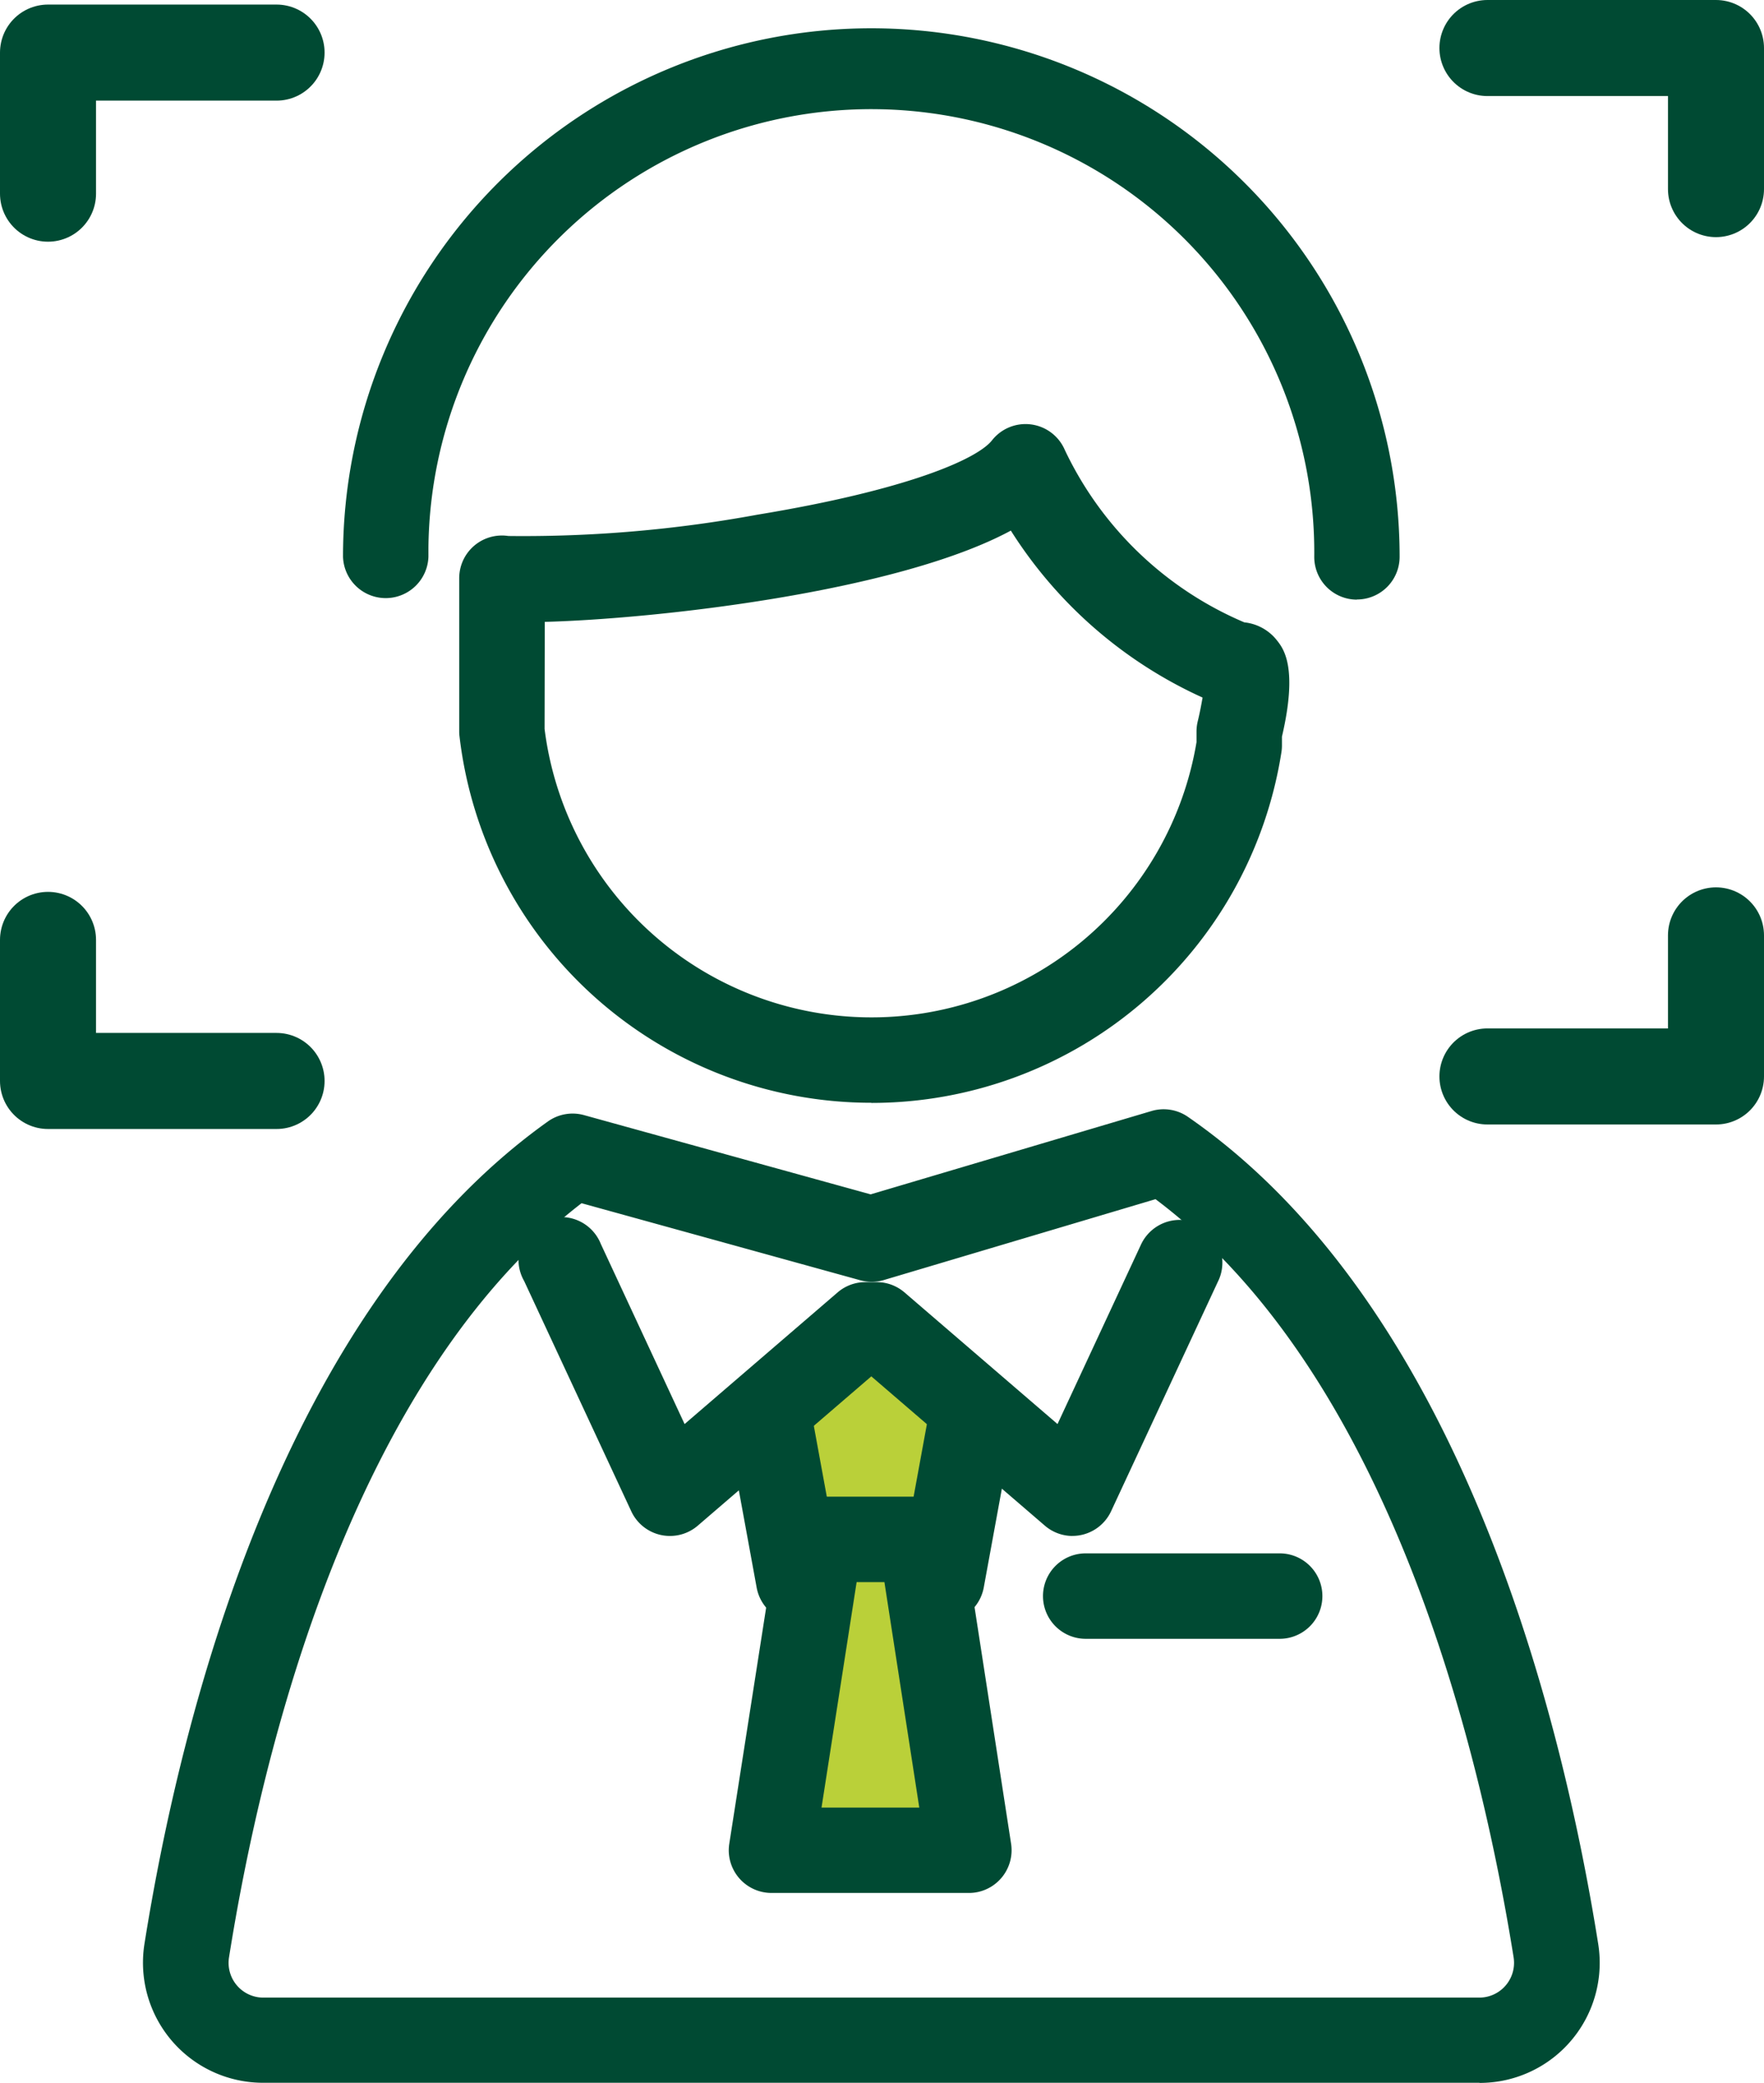
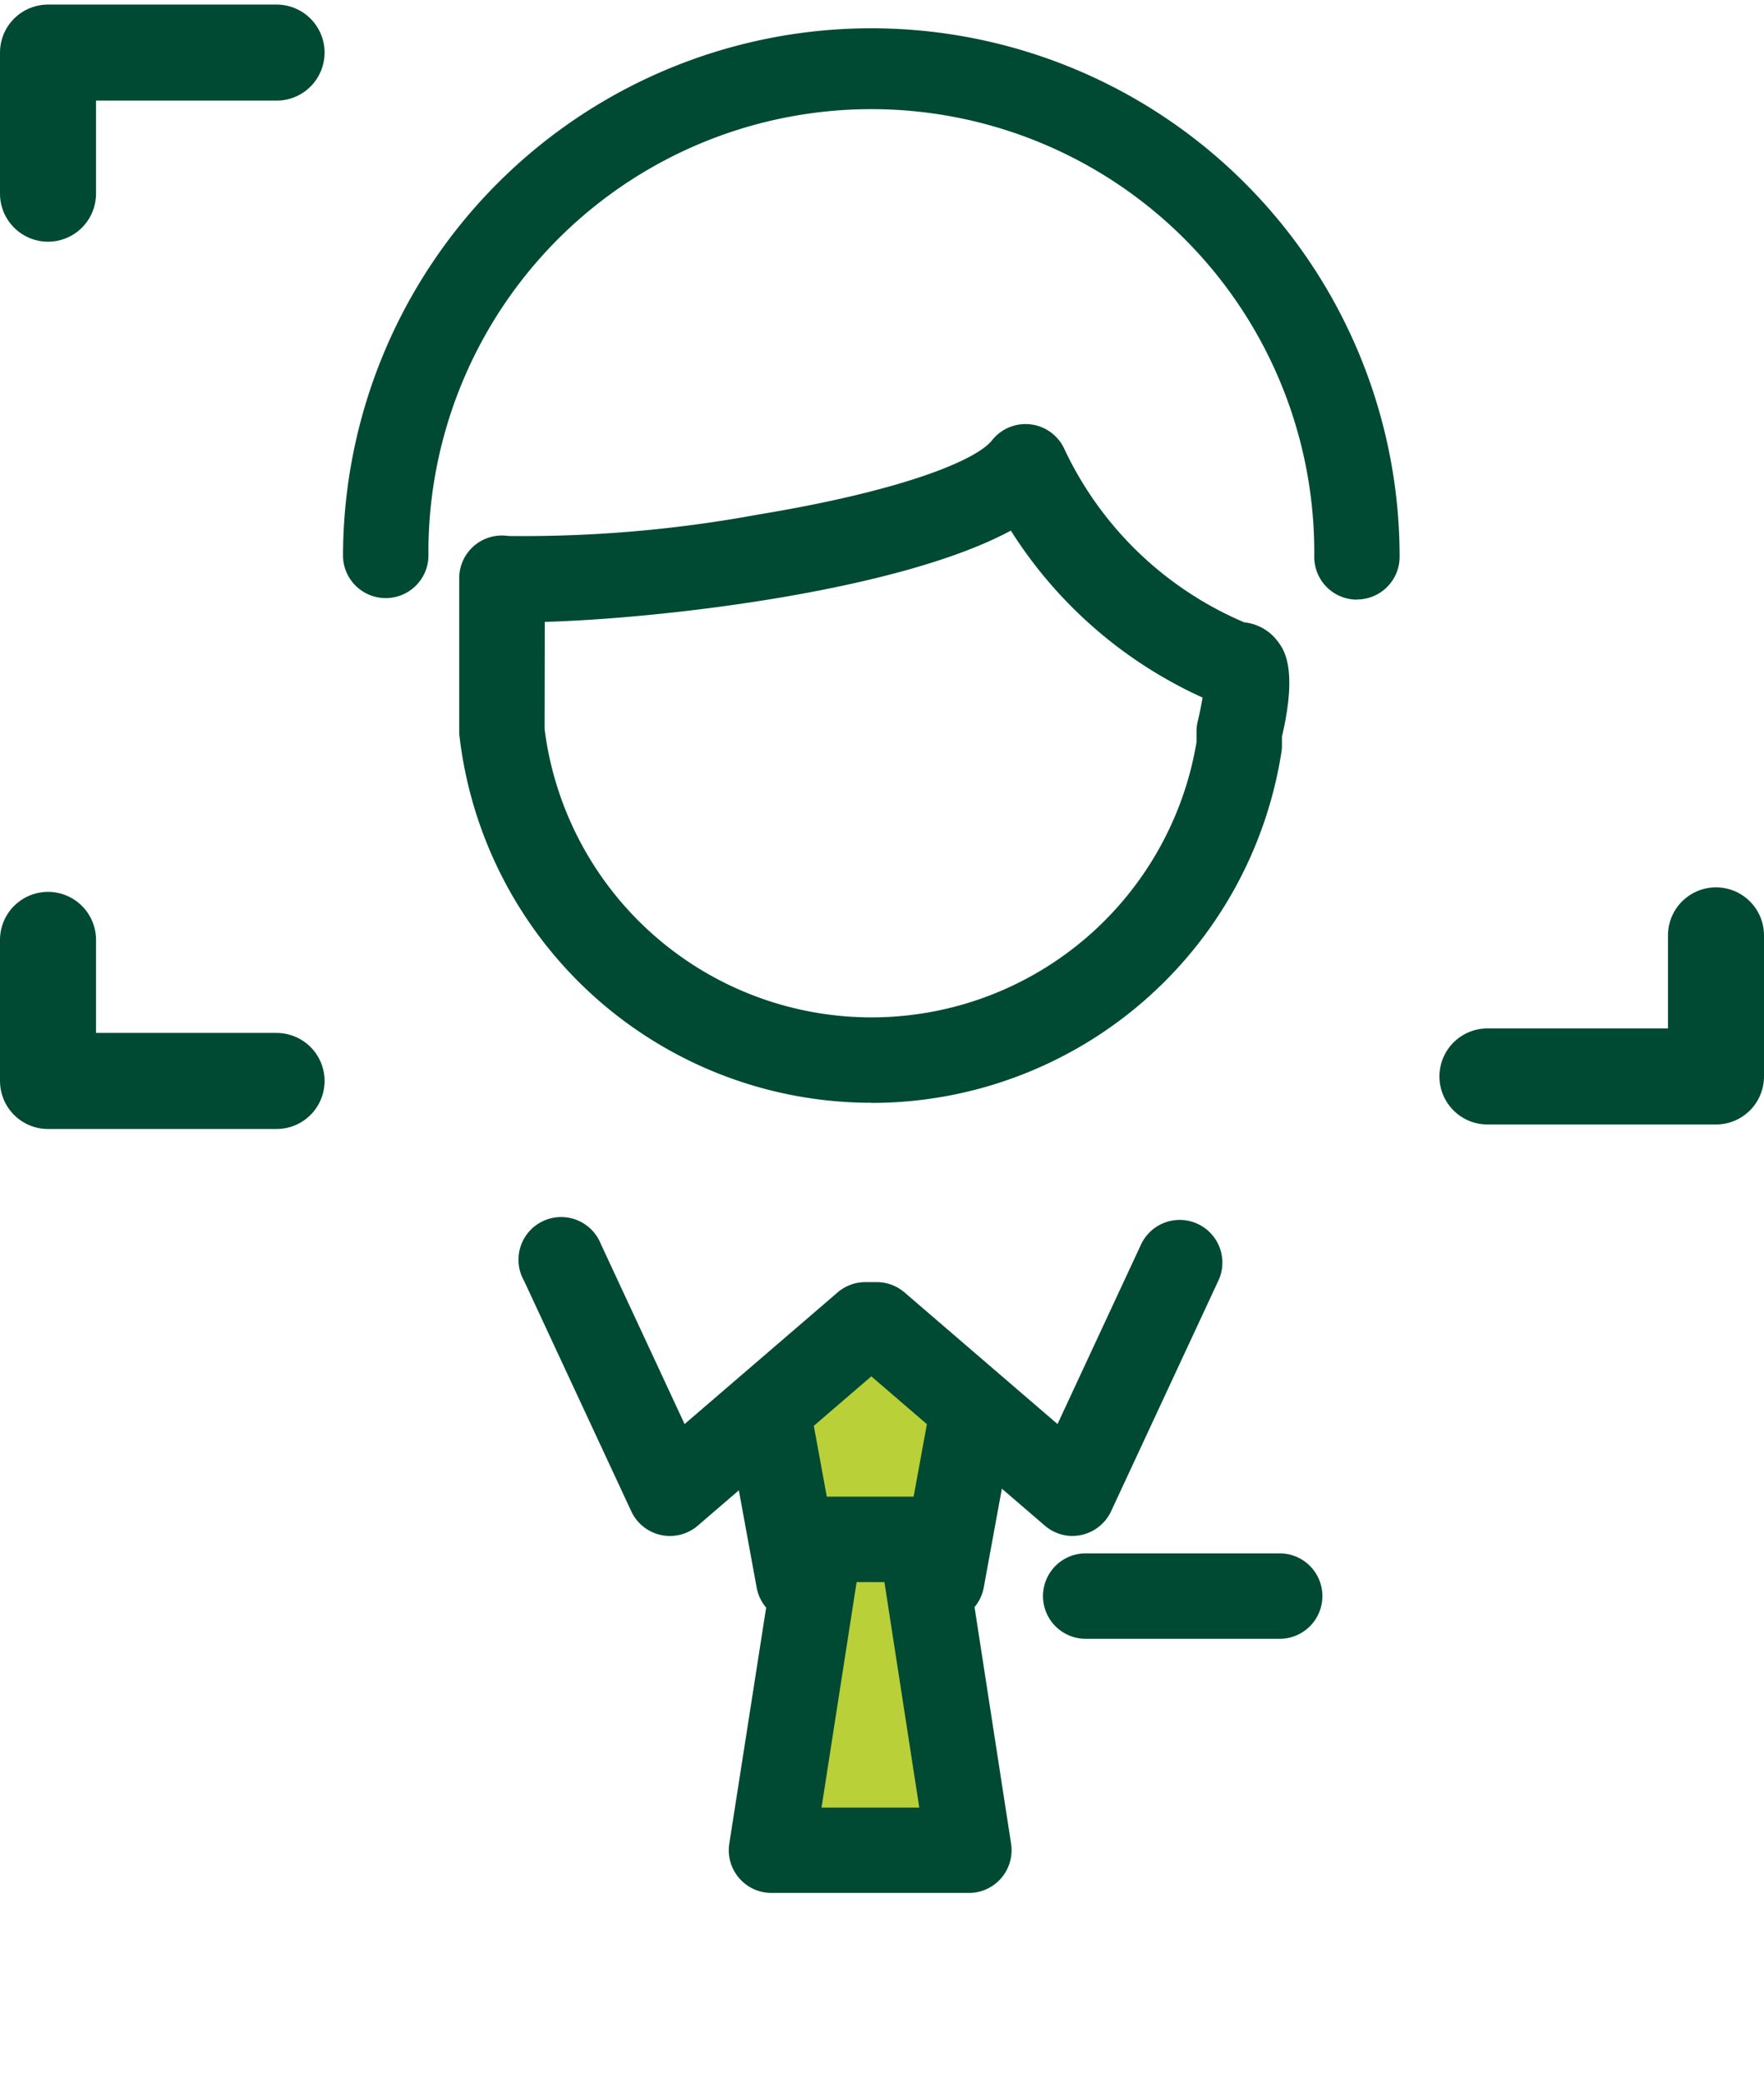
<svg xmlns="http://www.w3.org/2000/svg" width="36.739" height="43.365">
  <defs>
    <clipPath id="a">
-       <path data-name="Rectangle 7603" fill="none" d="M0 0h36.739v43.365H0z" />
+       <path data-name="Rectangle 7603" fill="none" d="M0 0h36.739v43.365H0" />
    </clipPath>
  </defs>
  <g data-name="Group 31921">
    <g data-name="Group 31920" clip-path="url(#a)">
      <path data-name="Path 269929" d="M28.261 12.484a.889.889 0 01-.889-.889A9.225 9.225 0 108.923 11.4v.192a.89.89 0 01-1.779 0 11 11 0 1122.006 0 .889.889 0 01-.889.889" fill="#004a33" />
      <path data-name="Path 269930" d="M18.147 22.959a8.635 8.635 0 01-8.577-7.63.839.839 0 01-.006-.1v-3.191a.889.889 0 01.889-.889.842.842 0 01.133.01 26.919 26.919 0 005.186-.443c3.111-.512 4.577-1.154 4.888-1.548a.89.89 0 011.517.2 7.285 7.285 0 003.738 3.589.994.994 0 01.684.38c.132.169.438.558.1 2v.188a.894.894 0 01-.011.137 8.642 8.642 0 01-8.537 7.3m-6.809-7.786a6.863 6.863 0 0013.578.275v-.223a.9.9 0 01.026-.213c.039-.158.073-.337.1-.492a9.234 9.234 0 01-3.993-3.476c-2.38 1.283-7.414 1.84-9.707 1.9z" fill="#004a33" />
-       <path data-name="Path 269931" d="M30.809 43.362H5.482a2.5 2.5 0 01-2.472-2.9c.747-4.688 2.832-13.145 8.4-17.113a.889.889 0 01.753-.133l5.97 1.65 5.849-1.735a.889.889 0 01.759.121c5.672 3.921 7.788 12.467 8.544 17.213a2.5 2.5 0 01-2.068 2.868 2.6 2.6 0 01-.4.032M12.112 25.05c-4.792 3.7-6.655 11.382-7.342 15.7a.724.724 0 00.6.83.733.733 0 00.115.009h25.324a.724.724 0 00.724-.724.743.743 0 00-.009-.115c-.7-4.365-2.583-12.126-7.458-15.784L18.4 26.652a.891.891 0 01-.491 0z" fill="#004a33" />
      <path data-name="Path 269932" d="M20.179 29.8l-.567 3.093h-2.978l-.567-3.093 2.2-2.217z" fill="#bad039" />
      <path data-name="Path 269933" d="M19.611 33.782h-2.977a.89.89 0 01-.875-.729l-.567-3.093a.889.889 0 111.749-.321L17.374 32h1.5l.433-2.364a.889.889 0 011.749.321l-.567 3.093a.891.891 0 01-.875.729" fill="#004a33" />
      <path data-name="Path 269934" d="M22.341 31.978a.887.887 0 01-.58-.215l-3.614-3.108-3.614 3.108a.889.889 0 01-1.386-.3l-2.231-4.794a.889.889 0 111.6-.764l.007.014 1.735 3.729 3.186-2.74a.887.887 0 01.58-.215h.235a.887.887 0 01.58.215l3.186 2.74 1.735-3.729a.889.889 0 011.619.736l-.007.014-2.231 4.794a.89.89 0 01-.806.514" fill="#004a33" />
      <path data-name="Path 269935" d="M16.067 38.518l1.008-6.472h2.1l1 6.472z" fill="#bad039" />
      <path data-name="Path 269936" d="M20.175 39.41h-4.107a.89.89 0 01-.89-.888.917.917 0 01.011-.138l1.011-6.472a.89.89 0 01.879-.752h2.1a.891.891 0 01.879.753l1 6.472a.89.89 0 01-.743 1.015.88.88 0 01-.136.01m-3.069-1.777h2.036l-.726-4.694h-.579z" fill="#004a33" />
      <path data-name="Path 269937" d="M26.652 34.119h-4.04a.889.889 0 110-1.779h4.04a.889.889 0 110 1.779" fill="#004a33" />
      <path data-name="Path 269938" d="M5.76 1.095H1v2.937" fill="none" stroke="#004a33" stroke-linecap="round" stroke-linejoin="round" stroke-width="2" />
      <path data-name="Path 269939" d="M5.76 22.505H1v-2.937" fill="none" stroke="#004a33" stroke-linecap="round" stroke-linejoin="round" stroke-width="2" />
-       <path data-name="Path 269940" d="M30.979 1h4.76v2.937" fill="none" stroke="#004a33" stroke-linecap="round" stroke-linejoin="round" stroke-width="2" />
      <path data-name="Path 269941" d="M30.979 22.411h4.76v-2.937" fill="none" stroke="#004a33" stroke-linecap="round" stroke-linejoin="round" stroke-width="2" />
    </g>
  </g>
</svg>